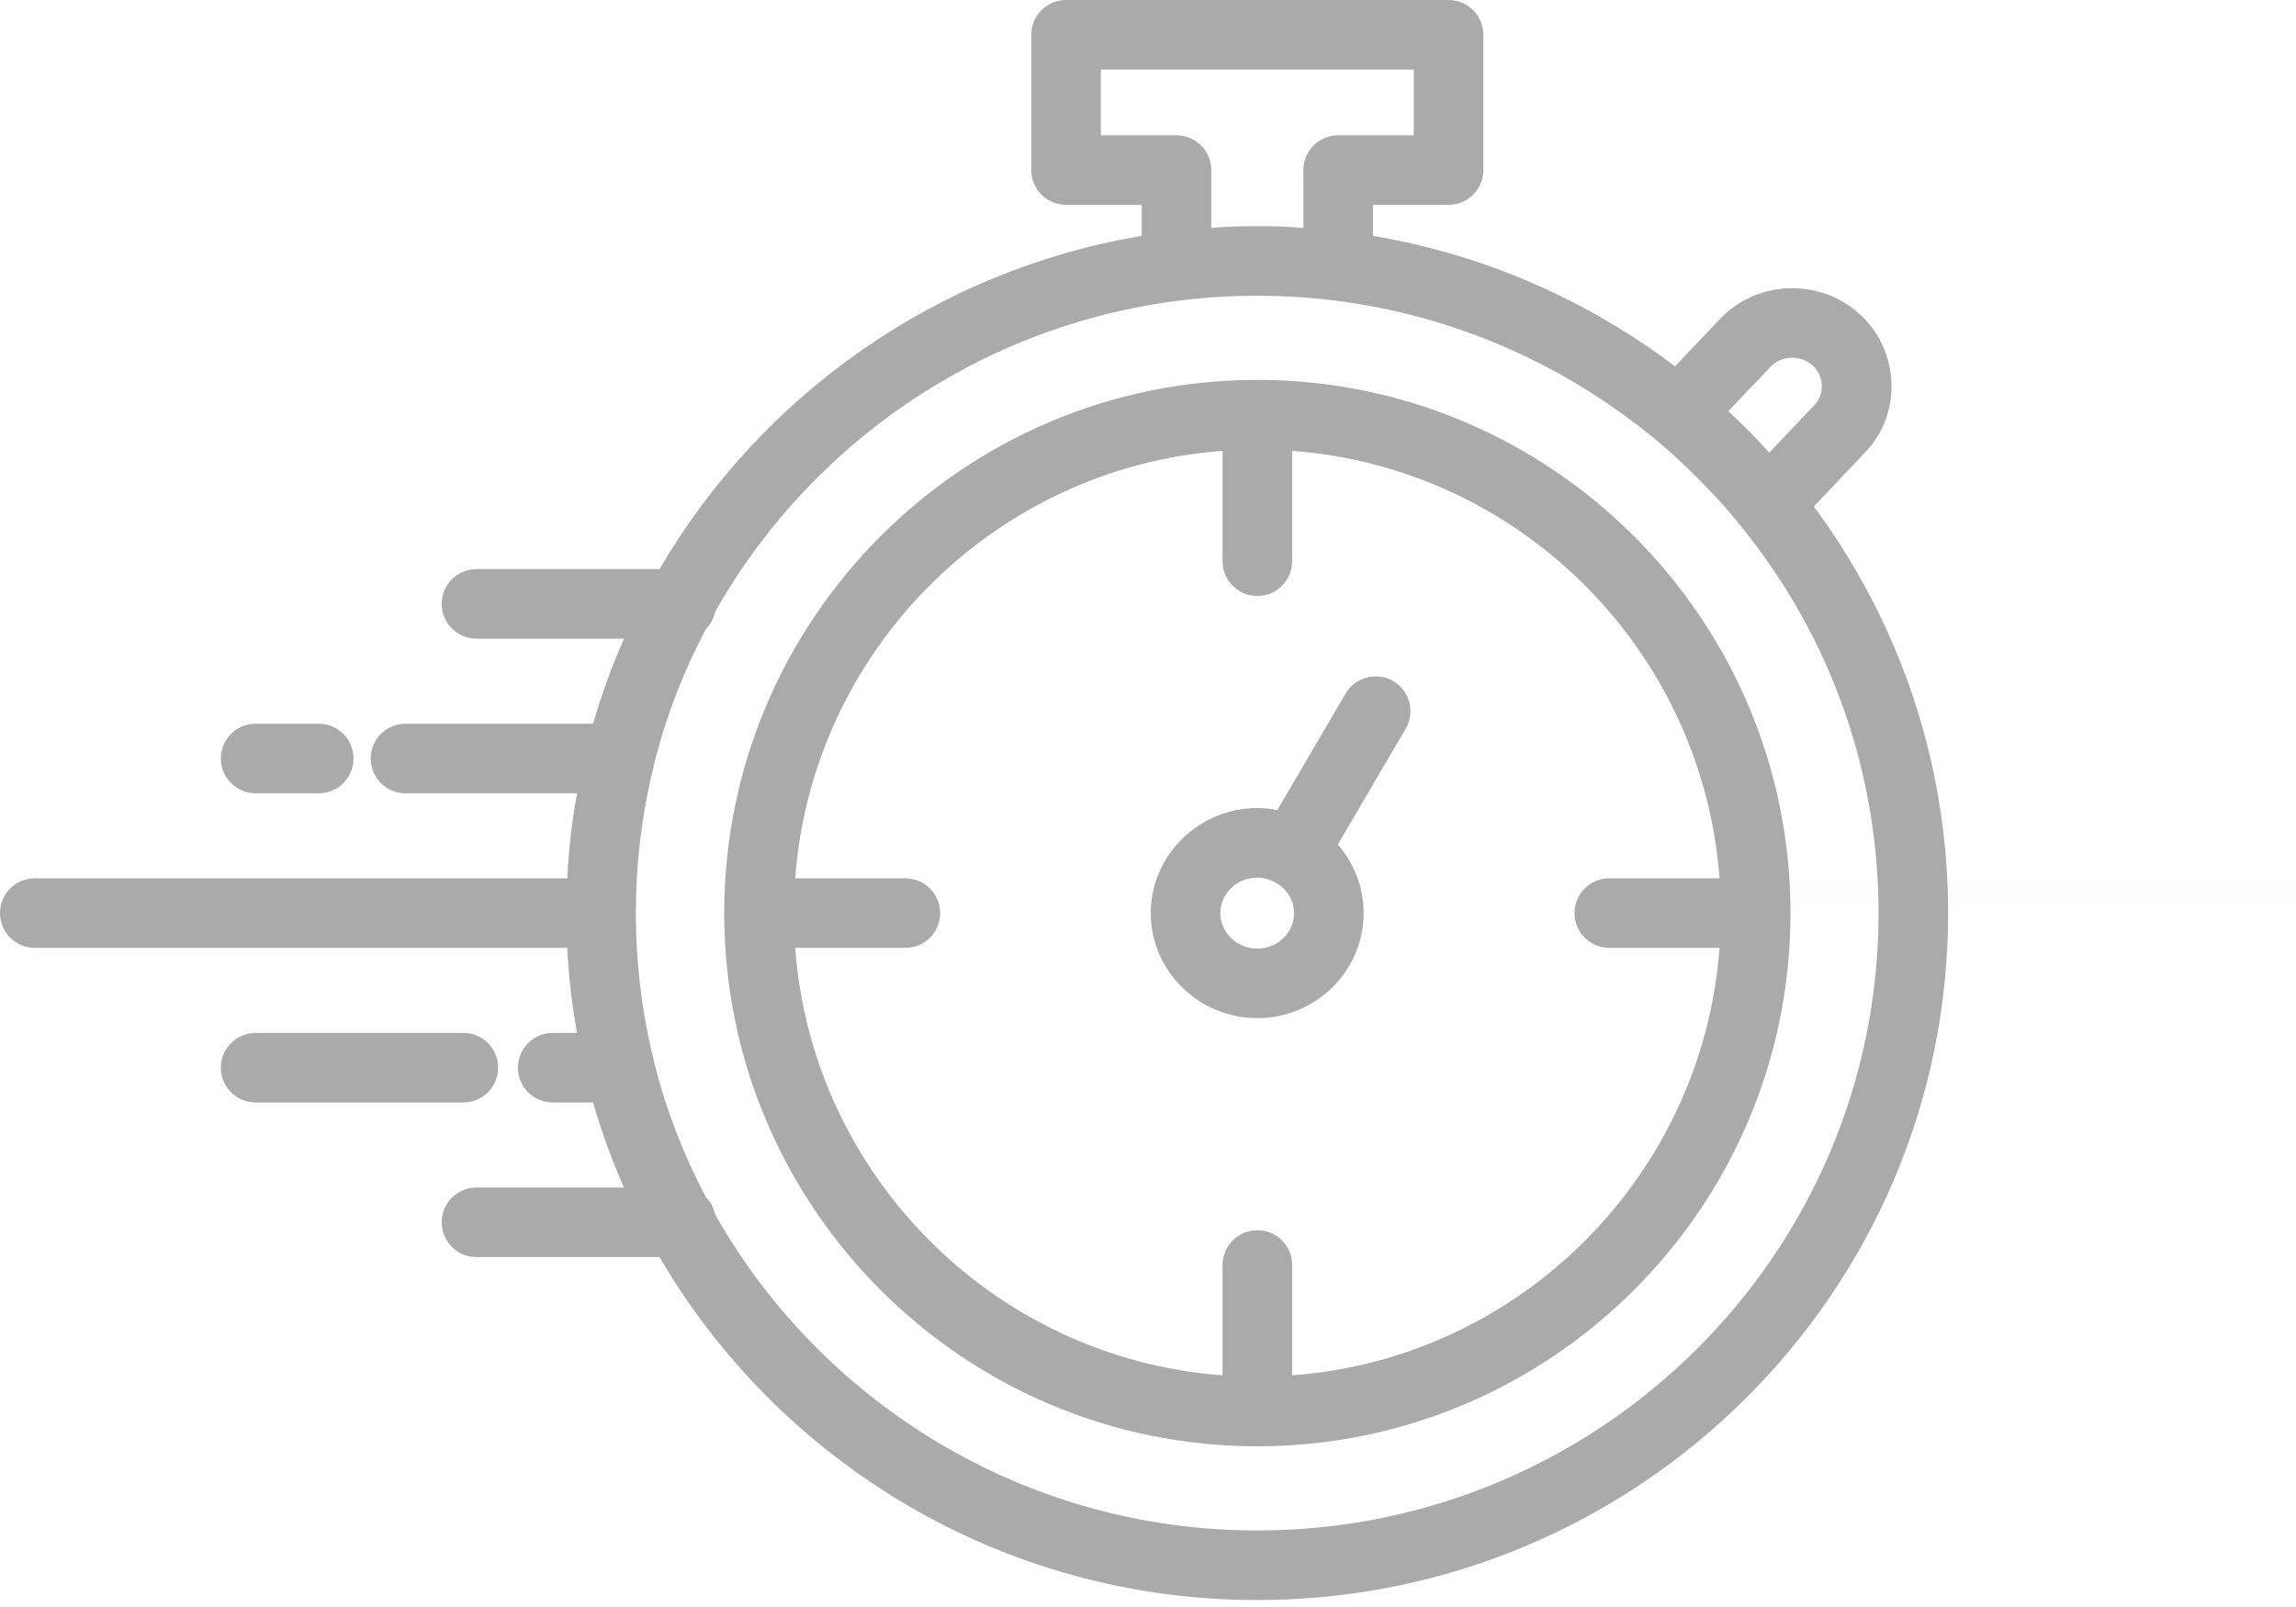
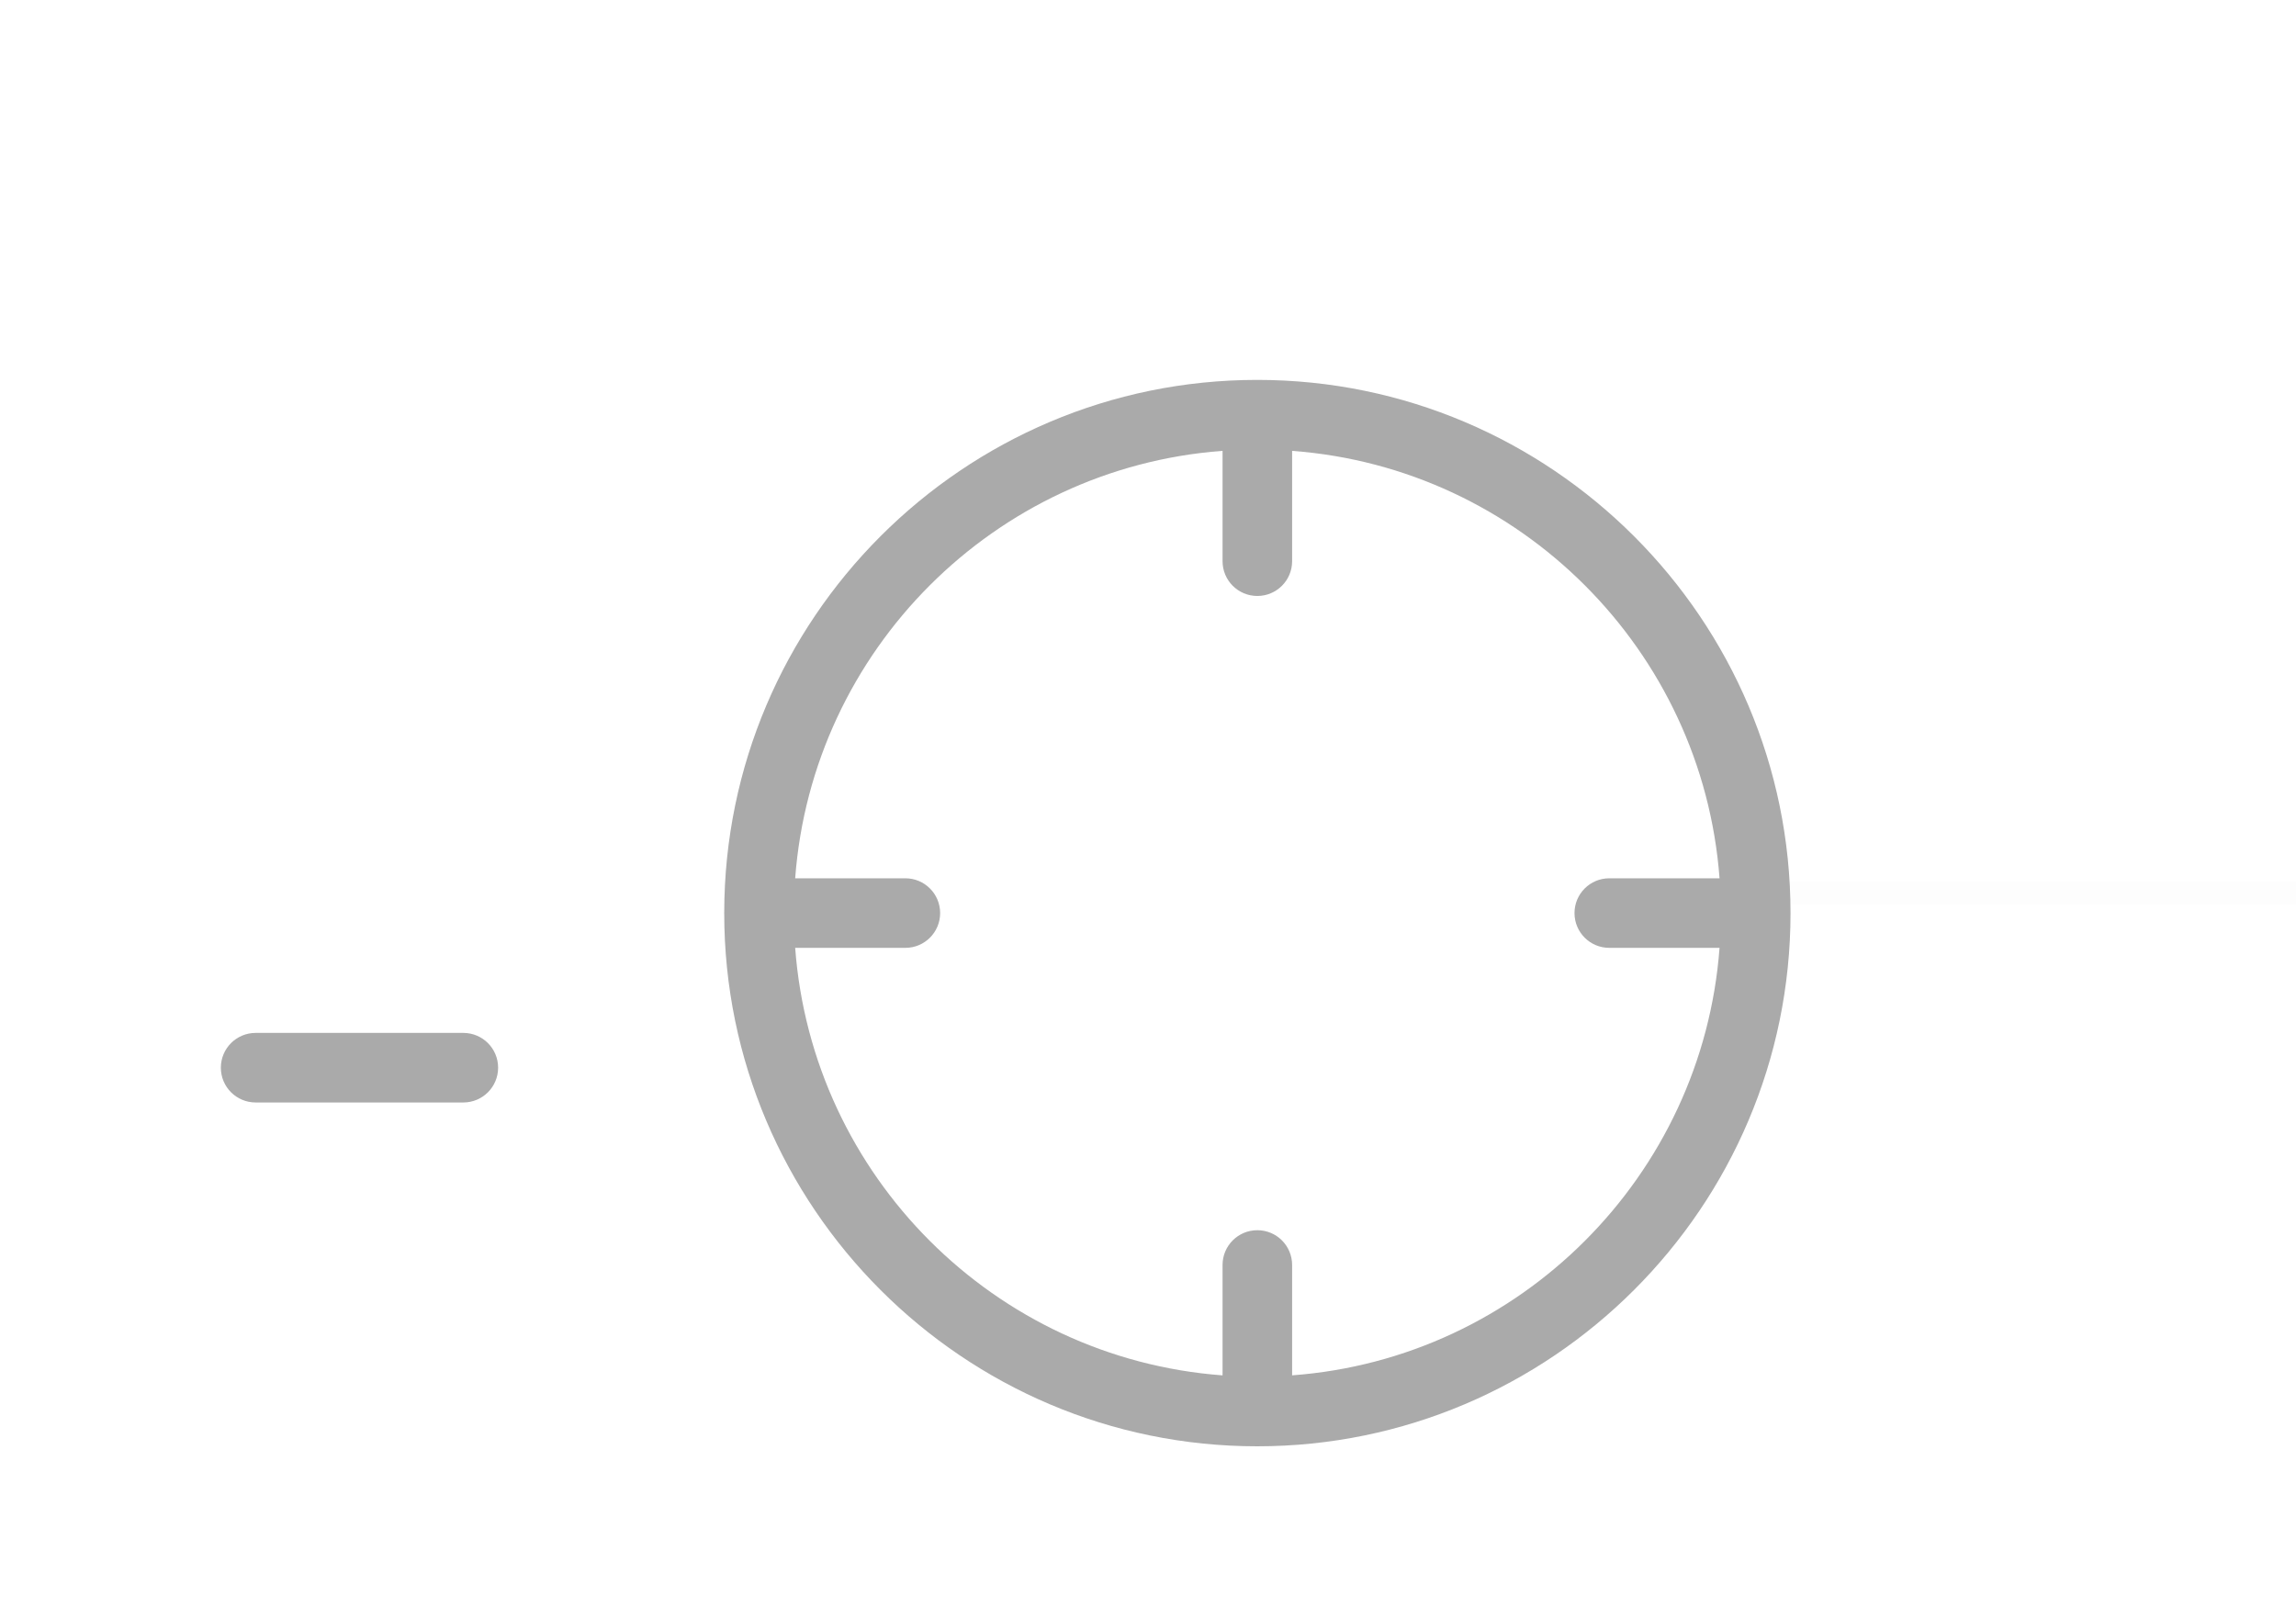
<svg xmlns="http://www.w3.org/2000/svg" width="100" height="70" viewBox="0 0 100 70" fill="none">
  <line x1="77.273" y1="38.894" x2="100" y2="38.894" stroke="black" stroke-opacity="0.01" />
-   <path d="M79 22.063L81.212 19.73C82.015 18.897 82.424 17.806 82.379 16.67C82.333 15.518 81.848 14.458 81 13.685C79.257 12.094 76.515 12.2 74.909 13.897L72.954 15.958C69.166 13.094 64.681 11.094 59.801 10.276C59.8 10.276 59.799 10.276 59.798 10.276V8.923H63.092C63.929 8.923 64.607 8.246 64.607 7.408V1.515C64.607 0.678 63.929 0 63.092 0H46.431C45.594 0 44.916 0.678 44.916 1.515V7.408C44.916 8.246 45.594 8.923 46.431 8.923H49.725V10.276C40.755 11.776 33.133 17.245 28.724 24.79H20.753C19.916 24.79 19.237 25.468 19.237 26.305C19.237 27.142 19.916 27.82 20.753 27.82H27.178C27.178 27.82 27.178 27.82 27.178 27.82C26.649 29.015 26.195 30.255 25.832 31.525H17.661C16.824 31.525 16.145 32.203 16.145 33.04C16.145 33.877 16.824 34.555 17.661 34.555H25.134C25.134 34.558 25.133 34.56 25.133 34.563C24.905 35.774 24.769 37.016 24.709 38.258H1.515C0.678 38.258 0 38.936 0 39.773C0 40.611 0.678 41.288 1.515 41.288H24.708C24.708 41.289 24.708 41.289 24.708 41.289C24.769 42.532 24.905 43.774 25.133 44.986C25.133 44.989 25.134 44.991 25.134 44.993H24.073C23.236 44.993 22.558 45.671 22.558 46.508C22.558 47.346 23.236 48.023 24.073 48.023H25.832C26.195 49.293 26.649 50.532 27.178 51.727H20.753C19.916 51.727 19.237 52.404 19.237 53.242C19.237 54.079 19.916 54.757 20.753 54.757H28.723C28.723 54.757 28.724 54.758 28.724 54.758C33.936 63.682 43.649 69.697 54.756 69.697C71.348 69.697 84.849 56.273 84.849 39.774C84.849 33.138 82.666 27.018 79 22.063ZM77.106 15.988C77.59 15.473 78.424 15.442 78.954 15.927C79.197 16.154 79.333 16.442 79.348 16.776C79.363 17.094 79.242 17.412 79.015 17.654L77.06 19.715C76.484 19.079 75.893 18.473 75.272 17.912L77.106 15.988ZM47.946 5.893V3.03H61.577V5.893H58.283C57.446 5.893 56.768 6.571 56.768 7.408V9.927C56.102 9.867 55.436 9.852 54.756 9.852C54.089 9.852 53.407 9.867 52.756 9.928C52.755 9.928 52.755 9.928 52.755 9.928V7.408C52.755 6.571 52.077 5.893 51.24 5.893H47.946ZM54.756 66.667C44.664 66.667 35.83 61.137 31.178 52.956V52.94C31.164 52.918 31.154 52.892 31.14 52.87C31.069 52.596 30.946 52.346 30.749 52.155C30.746 52.149 30.742 52.144 30.739 52.137C29.785 50.334 29.027 48.395 28.512 46.365C28.481 46.229 28.451 46.077 28.421 45.941C28.421 45.938 28.418 45.937 28.418 45.935C28.413 45.924 28.409 45.914 28.404 45.903C27.938 43.944 27.696 41.895 27.694 39.801C27.694 39.791 27.7 39.783 27.7 39.773C27.7 39.764 27.695 39.756 27.694 39.746C27.697 37.652 27.938 35.604 28.404 33.645C28.409 33.635 28.413 33.625 28.418 33.614C28.418 33.612 28.421 33.611 28.421 33.608C28.451 33.472 28.481 33.32 28.512 33.184C29.027 31.154 29.785 29.214 30.739 27.412C30.742 27.405 30.746 27.399 30.75 27.392C30.948 27.201 31.07 26.951 31.142 26.676C31.155 26.654 31.164 26.63 31.178 26.608V26.593C35.83 18.412 44.664 12.882 54.756 12.882C60.771 12.882 66.347 14.851 70.848 18.169C71.666 18.76 72.454 19.412 73.196 20.109C73.817 20.685 74.408 21.291 74.969 21.912C75.651 22.669 76.287 23.472 76.878 24.305C80 28.684 81.818 34.032 81.818 39.774C81.818 54.607 69.681 66.667 54.756 66.667Z" fill="#AAAAAA" />
  <path d="M54.756 16.548C41.958 16.548 31.553 26.962 31.543 39.757C31.543 39.763 31.54 39.767 31.54 39.773C31.54 39.779 31.543 39.784 31.543 39.79C31.551 52.585 41.957 63 54.756 63C67.559 63 77.984 52.577 77.984 39.774C77.984 26.972 67.559 16.548 54.756 16.548ZM56.277 59.909V55.102C56.277 54.264 55.599 53.587 54.762 53.587C53.925 53.587 53.247 54.264 53.247 55.102V59.91C53.245 59.91 53.242 59.91 53.24 59.91C43.316 59.167 35.376 51.228 34.633 41.289C34.633 41.289 34.633 41.289 34.633 41.288H39.432C40.269 41.288 40.947 40.611 40.947 39.773C40.947 38.936 40.269 38.258 39.432 38.258H34.633C35.376 28.32 43.316 20.381 53.24 19.639C53.242 19.639 53.245 19.639 53.247 19.639V24.445C53.247 25.283 53.925 25.96 54.762 25.96C55.599 25.96 56.277 25.283 56.277 24.445V19.64C66.199 20.37 74.15 28.322 74.893 38.258H70.091C69.254 38.258 68.576 38.936 68.576 39.773C68.576 40.611 69.254 41.288 70.091 41.288H74.893C74.893 41.289 74.893 41.289 74.893 41.289C74.151 51.226 66.199 59.179 56.277 59.909Z" fill="#AAAAAA" />
-   <path d="M60.68 29.67C59.959 29.248 59.03 29.489 58.607 30.211L55.632 35.289C55.36 35.229 55.058 35.199 54.756 35.199C52.21 35.199 50.119 37.259 50.119 39.774C50.119 42.289 52.21 44.35 54.756 44.35C57.316 44.35 59.392 42.289 59.392 39.774C59.392 38.638 58.968 37.593 58.271 36.79C58.27 36.789 58.269 36.788 58.268 36.787L61.222 31.744C61.645 31.022 61.402 30.093 60.68 29.67ZM54.756 41.32C53.877 41.32 53.15 40.623 53.15 39.774C53.15 38.926 53.877 38.229 54.756 38.229C55.044 38.229 55.316 38.305 55.544 38.441C56.029 38.699 56.362 39.199 56.362 39.774C56.362 40.623 55.65 41.32 54.756 41.32Z" fill="#AAAAAA" />
-   <path d="M11.134 34.555H13.882C14.719 34.555 15.397 33.877 15.397 33.04C15.397 32.203 14.719 31.525 13.882 31.525H11.134C10.297 31.525 9.619 32.203 9.619 33.04C9.619 33.877 10.297 34.555 11.134 34.555Z" fill="#AAAAAA" />
  <path d="M21.695 46.508C21.695 45.671 21.017 44.993 20.18 44.993H11.134C10.297 44.993 9.619 45.671 9.619 46.508C9.619 47.346 10.297 48.023 11.134 48.023H20.18C21.017 48.023 21.695 47.346 21.695 46.508Z" fill="#AAAAAA" />
</svg>